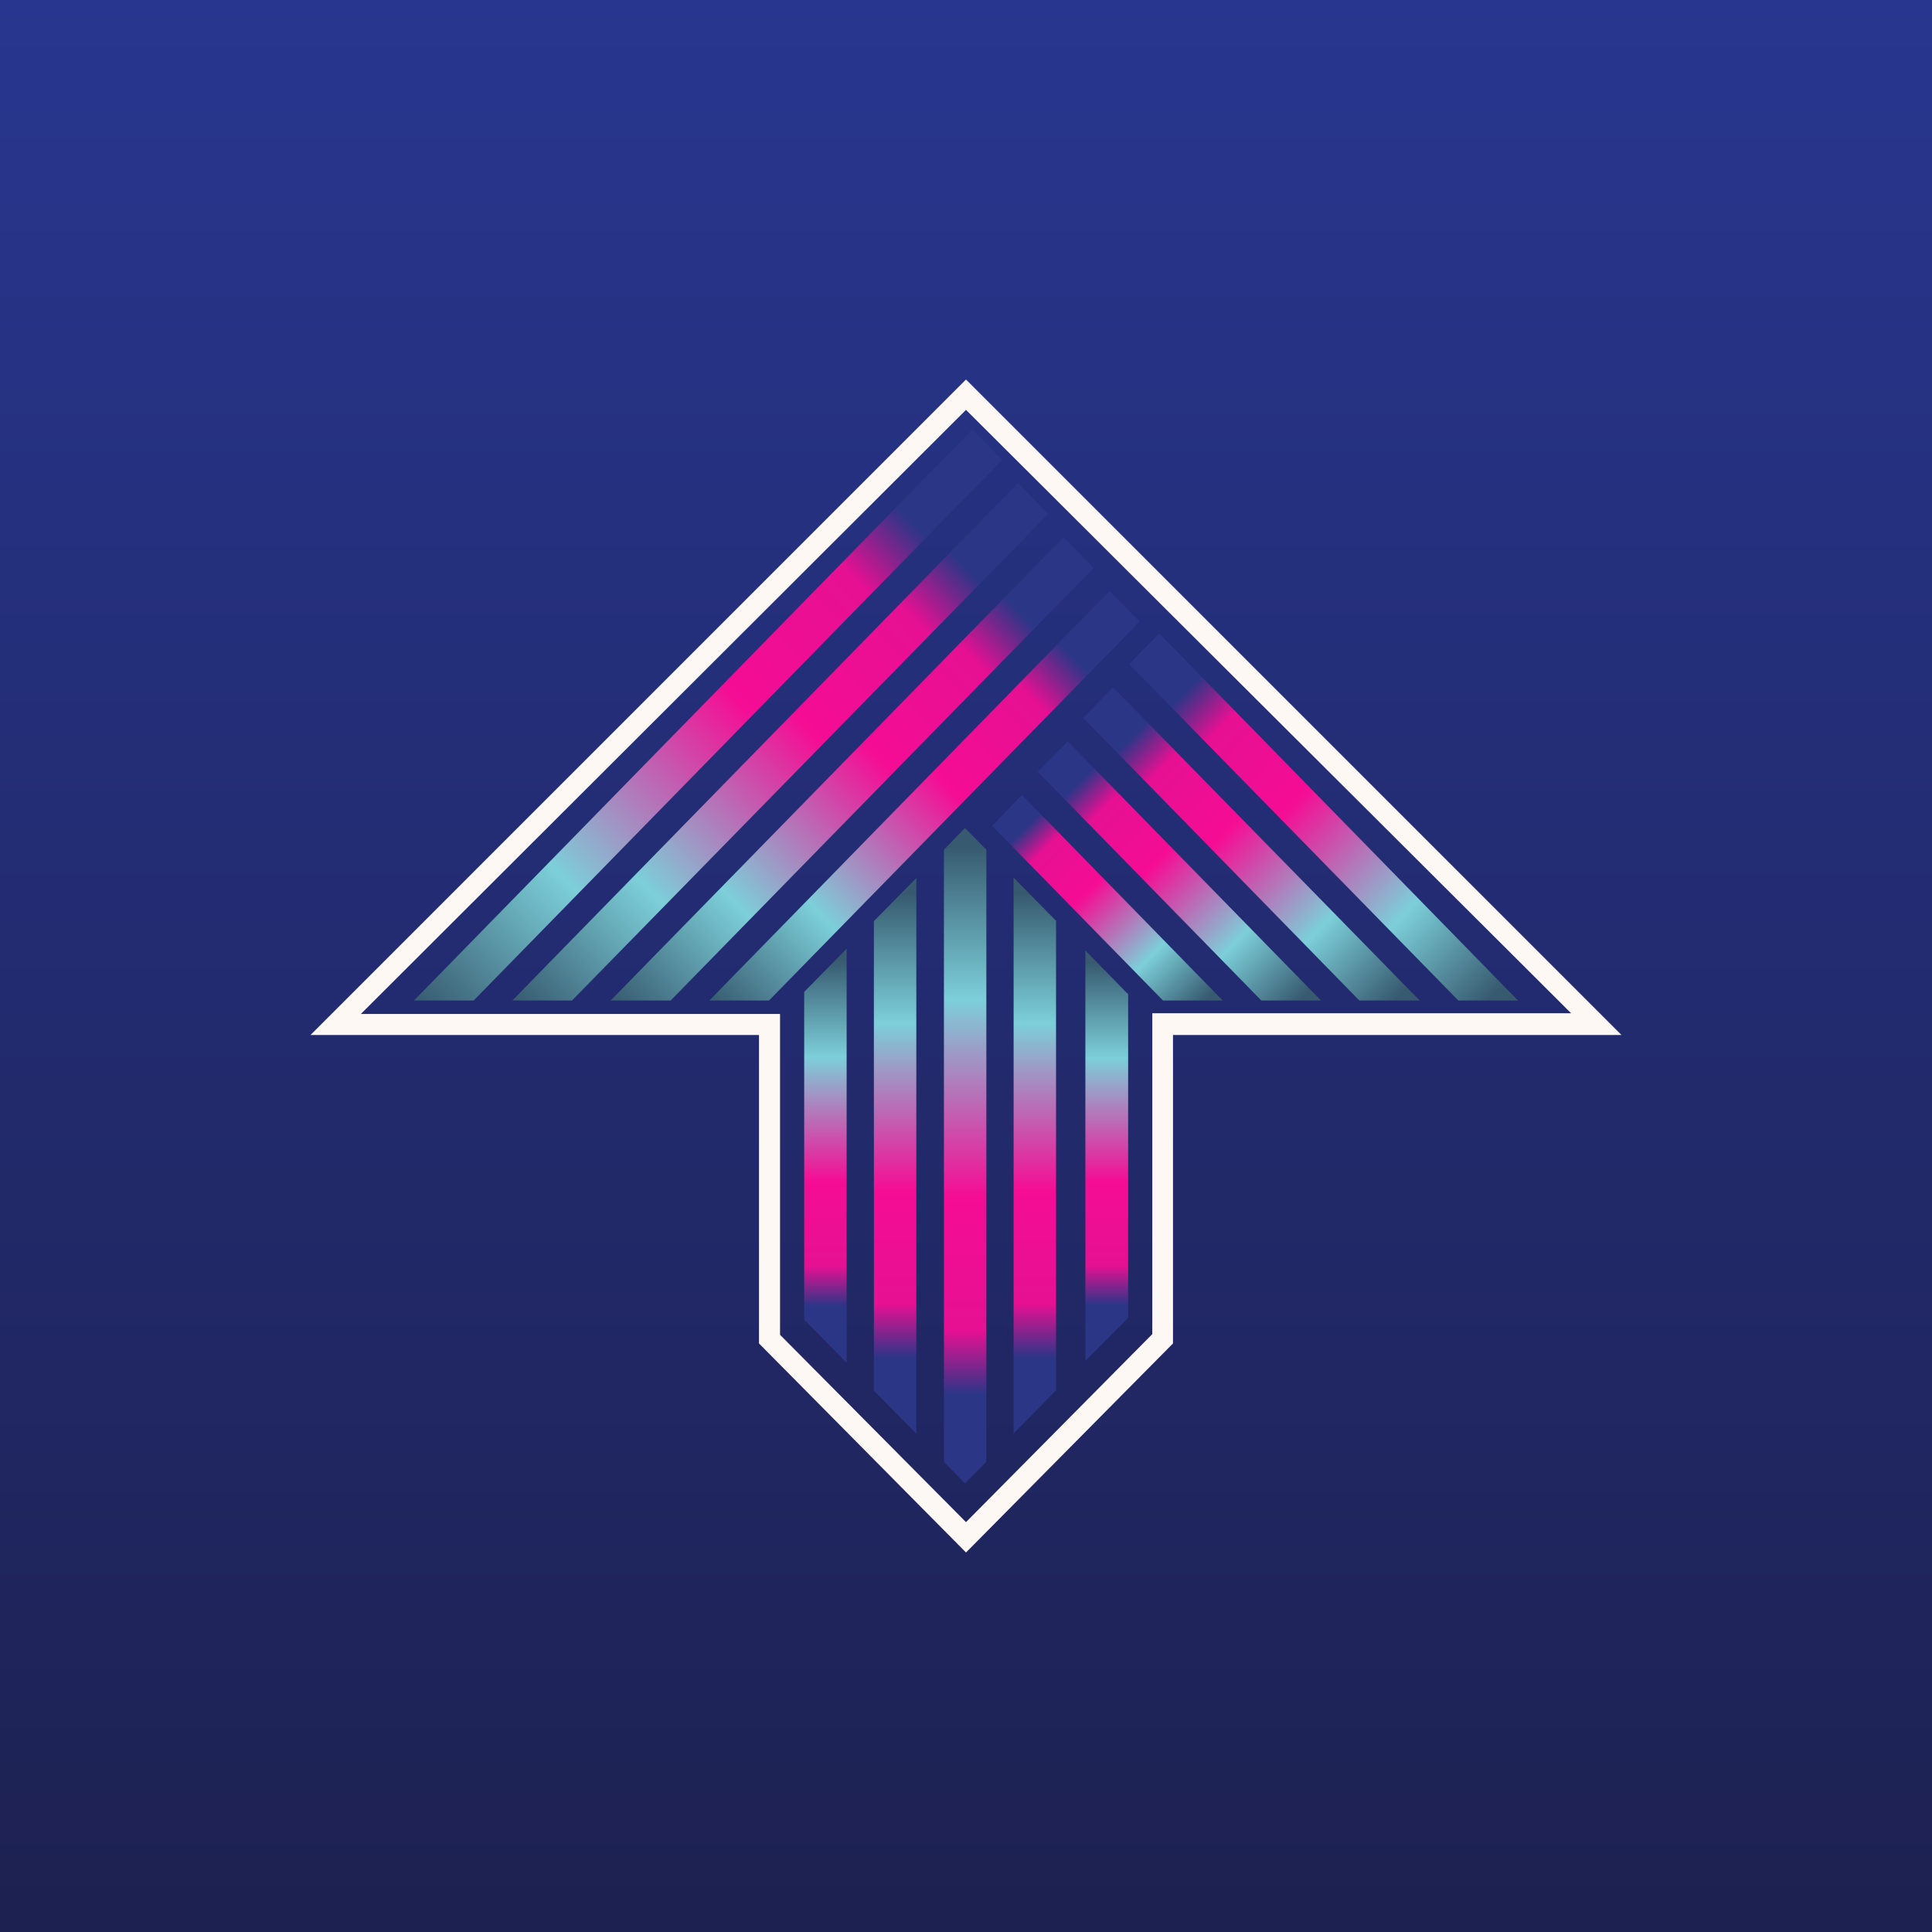
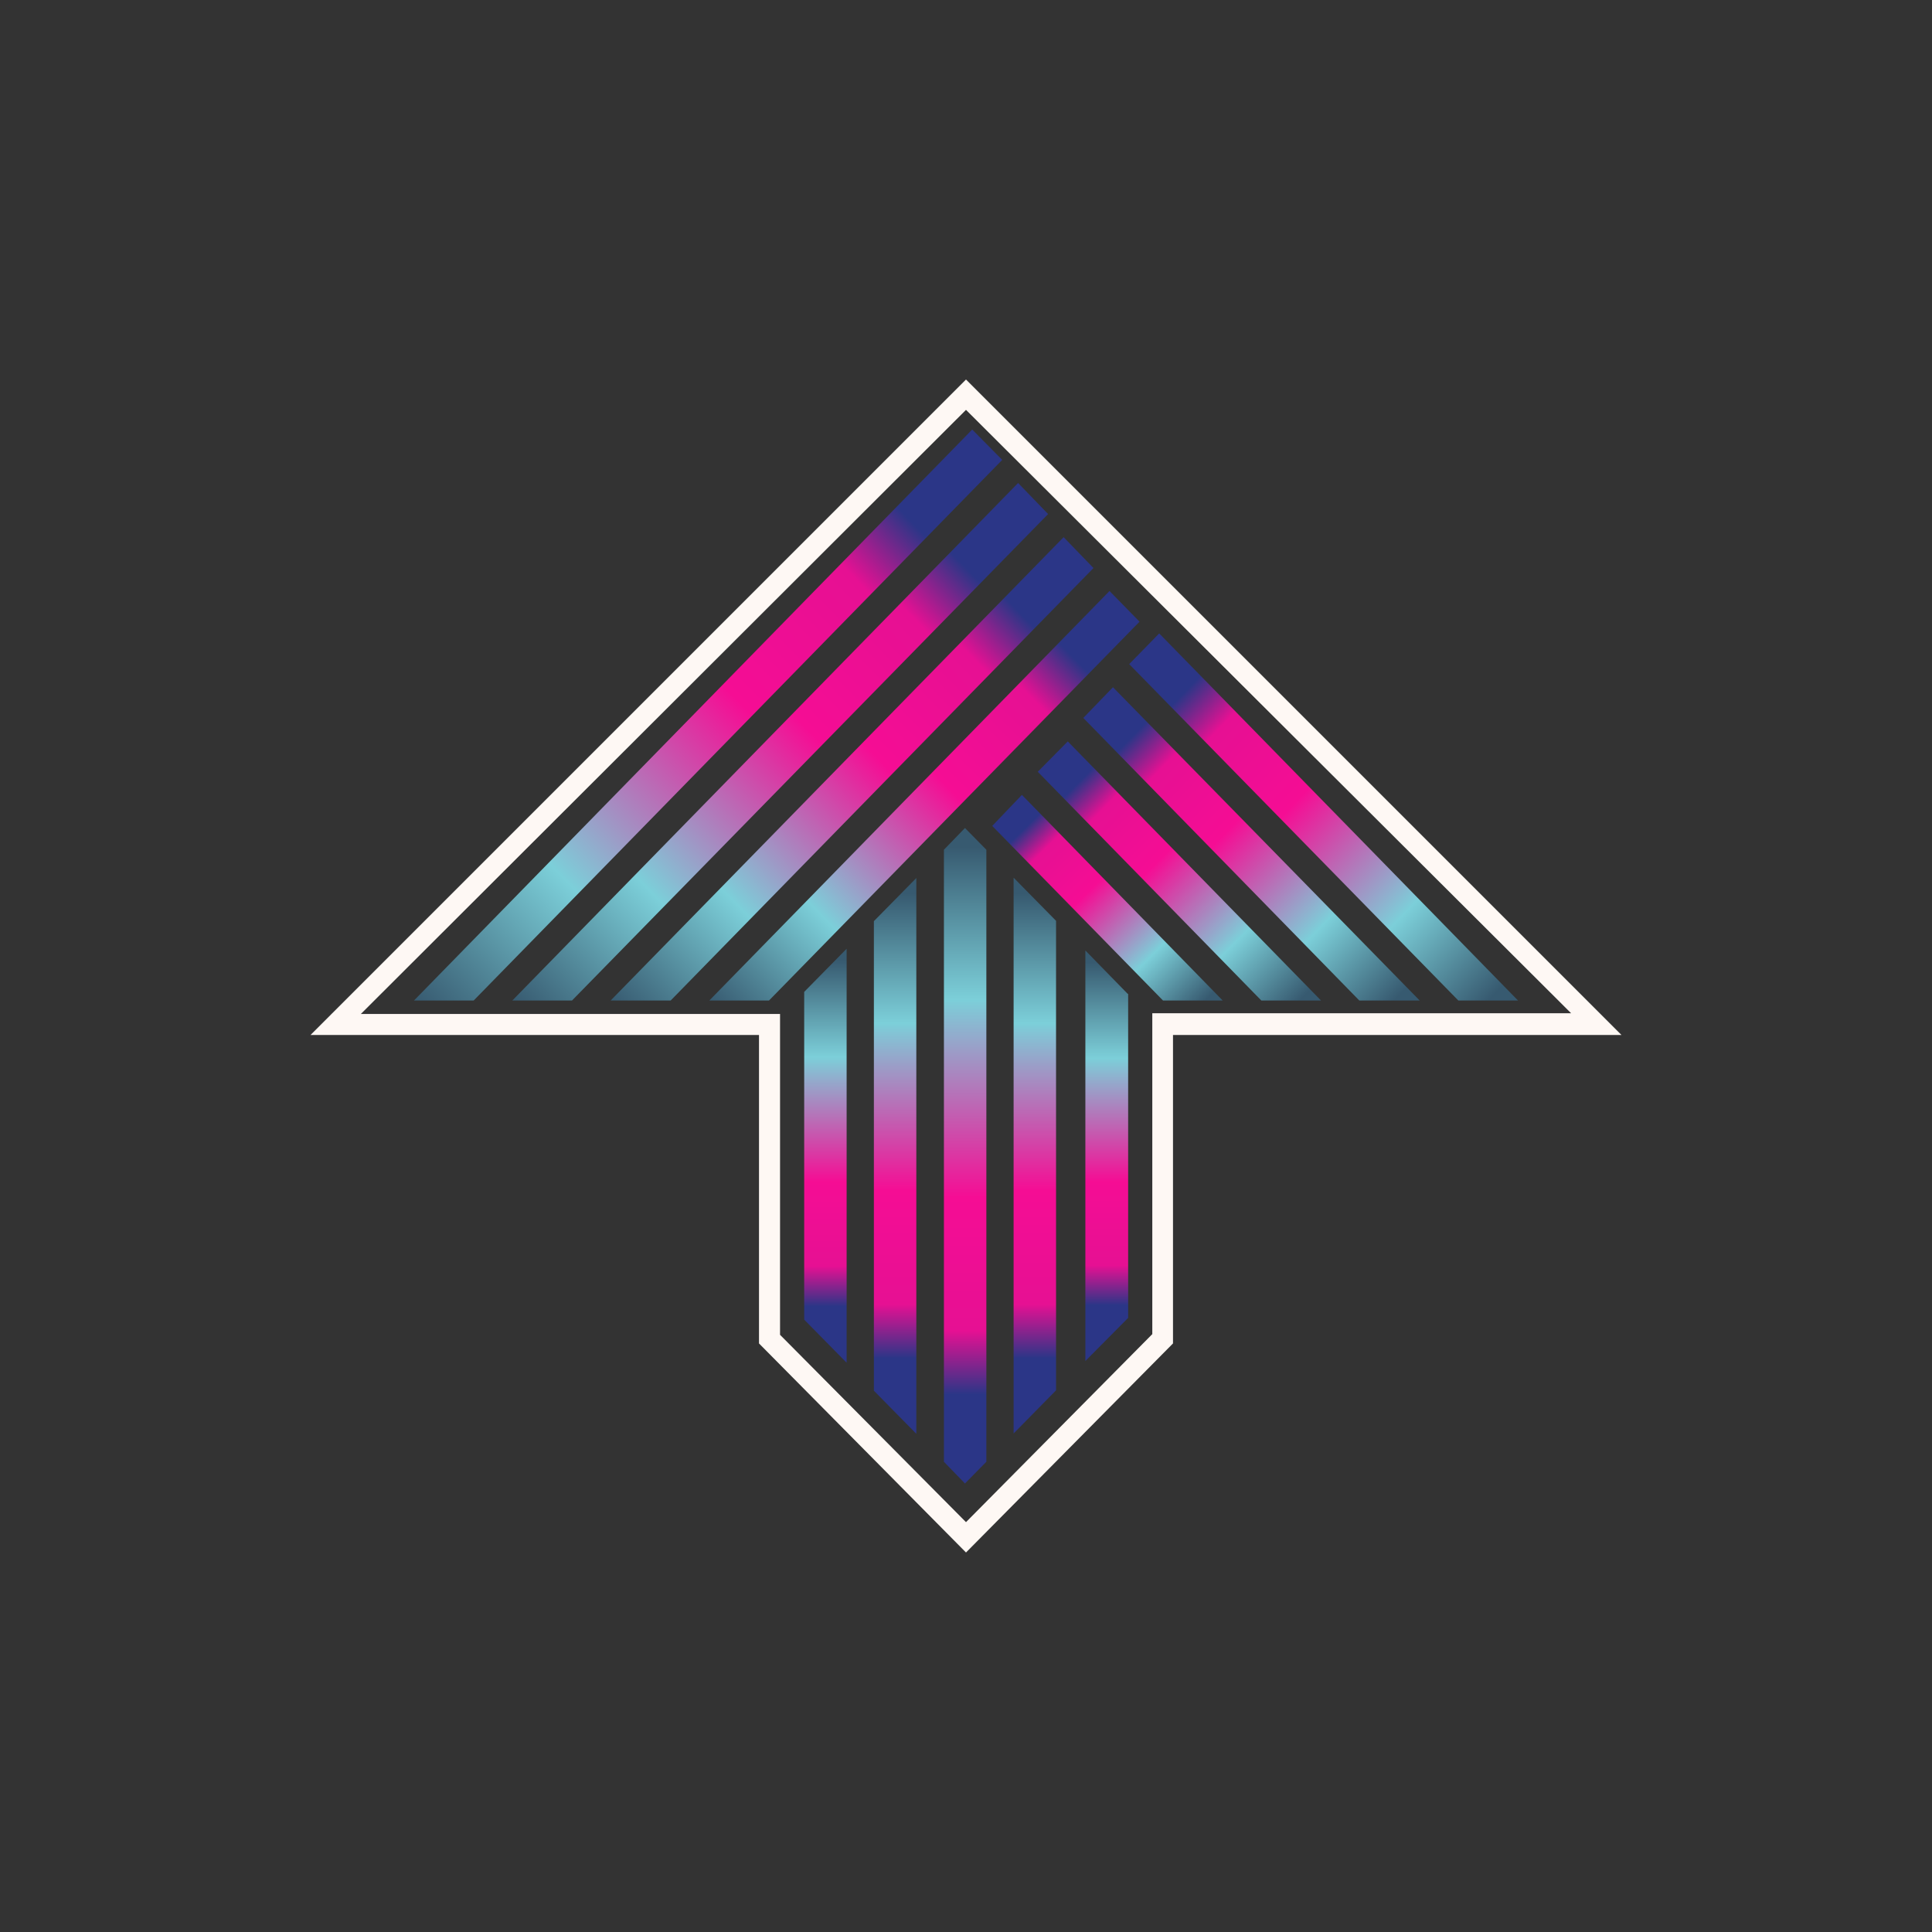
<svg xmlns="http://www.w3.org/2000/svg" width="56" height="56" viewBox="0 0 56 56">
  <rect x="0" y="0" width="56" height="56" fill="#333333" stroke="none" />
-   <path fill="url(#a)" d="M0 0h56v56H0z" />
  <path d="M47 30H34v8.94L28 45l-6-6.06V30H9l19-19 19 19Zm-36.54-.61h12.15v9.3L28 44.12l5.4-5.45v-9.3h12.14L28 11.88 10.46 29.39Z" fill="#FEF8F4" />
  <path d="M35.44 29h-1.73l-4.95-5.06.86-.9L35.44 29Z" fill="url(#b)" />
  <path d="M38.3 29h-1.74l-6.48-6.63.87-.88L38.29 29Z" fill="url(#c)" />
  <path d="M41.15 29H39.4l-8-8.19.86-.89L41.15 29Z" fill="url(#d)" />
  <path d="M44 29h-1.73l-9.54-9.75.87-.89L44 29Z" fill="url(#e)" />
  <path d="M33.03 18.02 22.29 29h-1.73l11.6-11.87.87.89Z" fill="url(#f)" />
  <path d="M31.7 16.46 19.44 29H17.7l13.13-13.43.86.89Z" fill="url(#g)" />
  <path d="M30.38 14.9 16.58 29h-1.73l14.66-15 .87.9Z" fill="url(#h)" />
  <path d="M29.05 13.33 13.73 29H12l16.18-16.55.87.88Z" fill="url(#i)" />
  <path d="M32.7 28.8v9.4l-1.24 1.25v-11.9l1.23 1.26Z" fill="url(#j)" />
  <path d="M30.61 26.69V40.3l-1.23 1.25V25.44l1.23 1.25Z" fill="url(#k)" />
  <path d="M28.59 24.63v17.74l-.62.63-.61-.63V24.63l.61-.63.62.63Z" fill="url(#l)" />
  <path d="m26.56 41.56-1.23-1.25V26.7l1.23-1.25v16.12Z" fill="url(#m)" />
  <path d="m24.54 39.5-1.23-1.25v-9.5l1.23-1.25v12Z" fill="url(#n)" />
  <defs>
    <linearGradient id="a" x1="28" y1="0" x2="28" y2="56" gradientUnits="userSpaceOnUse">
      <stop stop-color="#28368F" />
      <stop offset="1" stop-color="#1D2151" />
    </linearGradient>
    <linearGradient id="b" x1="29" y1="23.05" x2="34.88" y2="29.05" gradientUnits="userSpaceOnUse">
      <stop offset=".14" stop-color="#2B3687" />
      <stop offset=".24" stop-color="#E61093" />
      <stop offset=".45" stop-color="#F50D94" />
      <stop offset=".76" stop-color="#7CCFD9" />
      <stop offset="1" stop-color="#375A70" />
    </linearGradient>
    <linearGradient id="c" x1="30.38" y1="21.49" x2="37.81" y2="28.86" gradientUnits="userSpaceOnUse">
      <stop offset=".14" stop-color="#2B3687" />
      <stop offset=".24" stop-color="#E61093" />
      <stop offset=".45" stop-color="#F50D94" />
      <stop offset=".76" stop-color="#7CCFD9" />
      <stop offset="1" stop-color="#375A70" />
    </linearGradient>
    <linearGradient id="d" x1="31.76" y1="19.92" x2="40.73" y2="28.67" gradientUnits="userSpaceOnUse">
      <stop offset=".14" stop-color="#2B3687" />
      <stop offset=".24" stop-color="#E61093" />
      <stop offset=".45" stop-color="#F50D94" />
      <stop offset=".76" stop-color="#7CCFD9" />
      <stop offset="1" stop-color="#375A70" />
    </linearGradient>
    <linearGradient id="e" x1="33.14" y1="18.36" x2="43.65" y2="28.47" gradientUnits="userSpaceOnUse">
      <stop offset=".14" stop-color="#2B3687" />
      <stop offset=".24" stop-color="#E61093" />
      <stop offset=".45" stop-color="#F50D94" />
      <stop offset=".76" stop-color="#7CCFD9" />
      <stop offset="1" stop-color="#375A70" />
    </linearGradient>
    <linearGradient id="f" x1="32.53" y1="17.13" x2="20.53" y2="28.97" gradientUnits="userSpaceOnUse">
      <stop offset=".14" stop-color="#2B3687" />
      <stop offset=".24" stop-color="#E61093" />
      <stop offset=".45" stop-color="#F50D94" />
      <stop offset=".76" stop-color="#7CCFD9" />
      <stop offset="1" stop-color="#375A70" />
    </linearGradient>
    <linearGradient id="g" x1="31.14" y1="15.57" x2="17.56" y2="28.85" gradientUnits="userSpaceOnUse">
      <stop offset=".14" stop-color="#2B3687" />
      <stop offset=".24" stop-color="#E61093" />
      <stop offset=".45" stop-color="#F50D94" />
      <stop offset=".76" stop-color="#7CCFD9" />
      <stop offset="1" stop-color="#375A70" />
    </linearGradient>
    <linearGradient id="h" x1="29.75" y1="14.01" x2="14.6" y2="28.74" gradientUnits="userSpaceOnUse">
      <stop offset=".14" stop-color="#2B3687" />
      <stop offset=".24" stop-color="#E61093" />
      <stop offset=".45" stop-color="#F50D94" />
      <stop offset=".76" stop-color="#7CCFD9" />
      <stop offset="1" stop-color="#375A70" />
    </linearGradient>
    <linearGradient id="i" x1="28.37" y1="12.45" x2="11.63" y2="28.62" gradientUnits="userSpaceOnUse">
      <stop offset=".14" stop-color="#2B3687" />
      <stop offset=".24" stop-color="#E61093" />
      <stop offset=".45" stop-color="#F50D94" />
      <stop offset=".76" stop-color="#7CCFD9" />
      <stop offset="1" stop-color="#375A70" />
    </linearGradient>
    <linearGradient id="j" x1="32.6" y1="27.9" x2="32.6" y2="39.45" gradientUnits="userSpaceOnUse">
      <stop stop-color="#375A70" />
      <stop offset=".24" stop-color="#7CCFD9" />
      <stop offset=".55" stop-color="#F50D94" />
      <stop offset=".76" stop-color="#E61093" />
      <stop offset=".86" stop-color="#2B3687" />
    </linearGradient>
    <linearGradient id="k" x1="30.52" y1="25.9" x2="30.52" y2="41.56" gradientUnits="userSpaceOnUse">
      <stop stop-color="#375A70" />
      <stop offset=".24" stop-color="#7CCFD9" />
      <stop offset=".55" stop-color="#F50D94" />
      <stop offset=".76" stop-color="#E61093" />
      <stop offset=".86" stop-color="#2B3687" />
    </linearGradient>
    <linearGradient id="l" x1="28.49" y1="24.55" x2="28.49" y2="43" gradientUnits="userSpaceOnUse">
      <stop stop-color="#375A70" />
      <stop offset=".24" stop-color="#7CCFD9" />
      <stop offset=".55" stop-color="#F50D94" />
      <stop offset=".76" stop-color="#E61093" />
      <stop offset=".86" stop-color="#2B3687" />
    </linearGradient>
    <linearGradient id="m" x1="26.47" y1="25.9" x2="26.47" y2="41.56" gradientUnits="userSpaceOnUse">
      <stop stop-color="#375A70" />
      <stop offset=".24" stop-color="#7CCFD9" />
      <stop offset=".55" stop-color="#F50D94" />
      <stop offset=".76" stop-color="#E61093" />
      <stop offset=".86" stop-color="#2B3687" />
    </linearGradient>
    <linearGradient id="n" x1="24.44" y1="27.84" x2="24.44" y2="39.5" gradientUnits="userSpaceOnUse">
      <stop stop-color="#375A70" />
      <stop offset=".24" stop-color="#7CCFD9" />
      <stop offset=".55" stop-color="#F50D94" />
      <stop offset=".76" stop-color="#E61093" />
      <stop offset=".86" stop-color="#2B3687" />
    </linearGradient>
  </defs>
</svg>